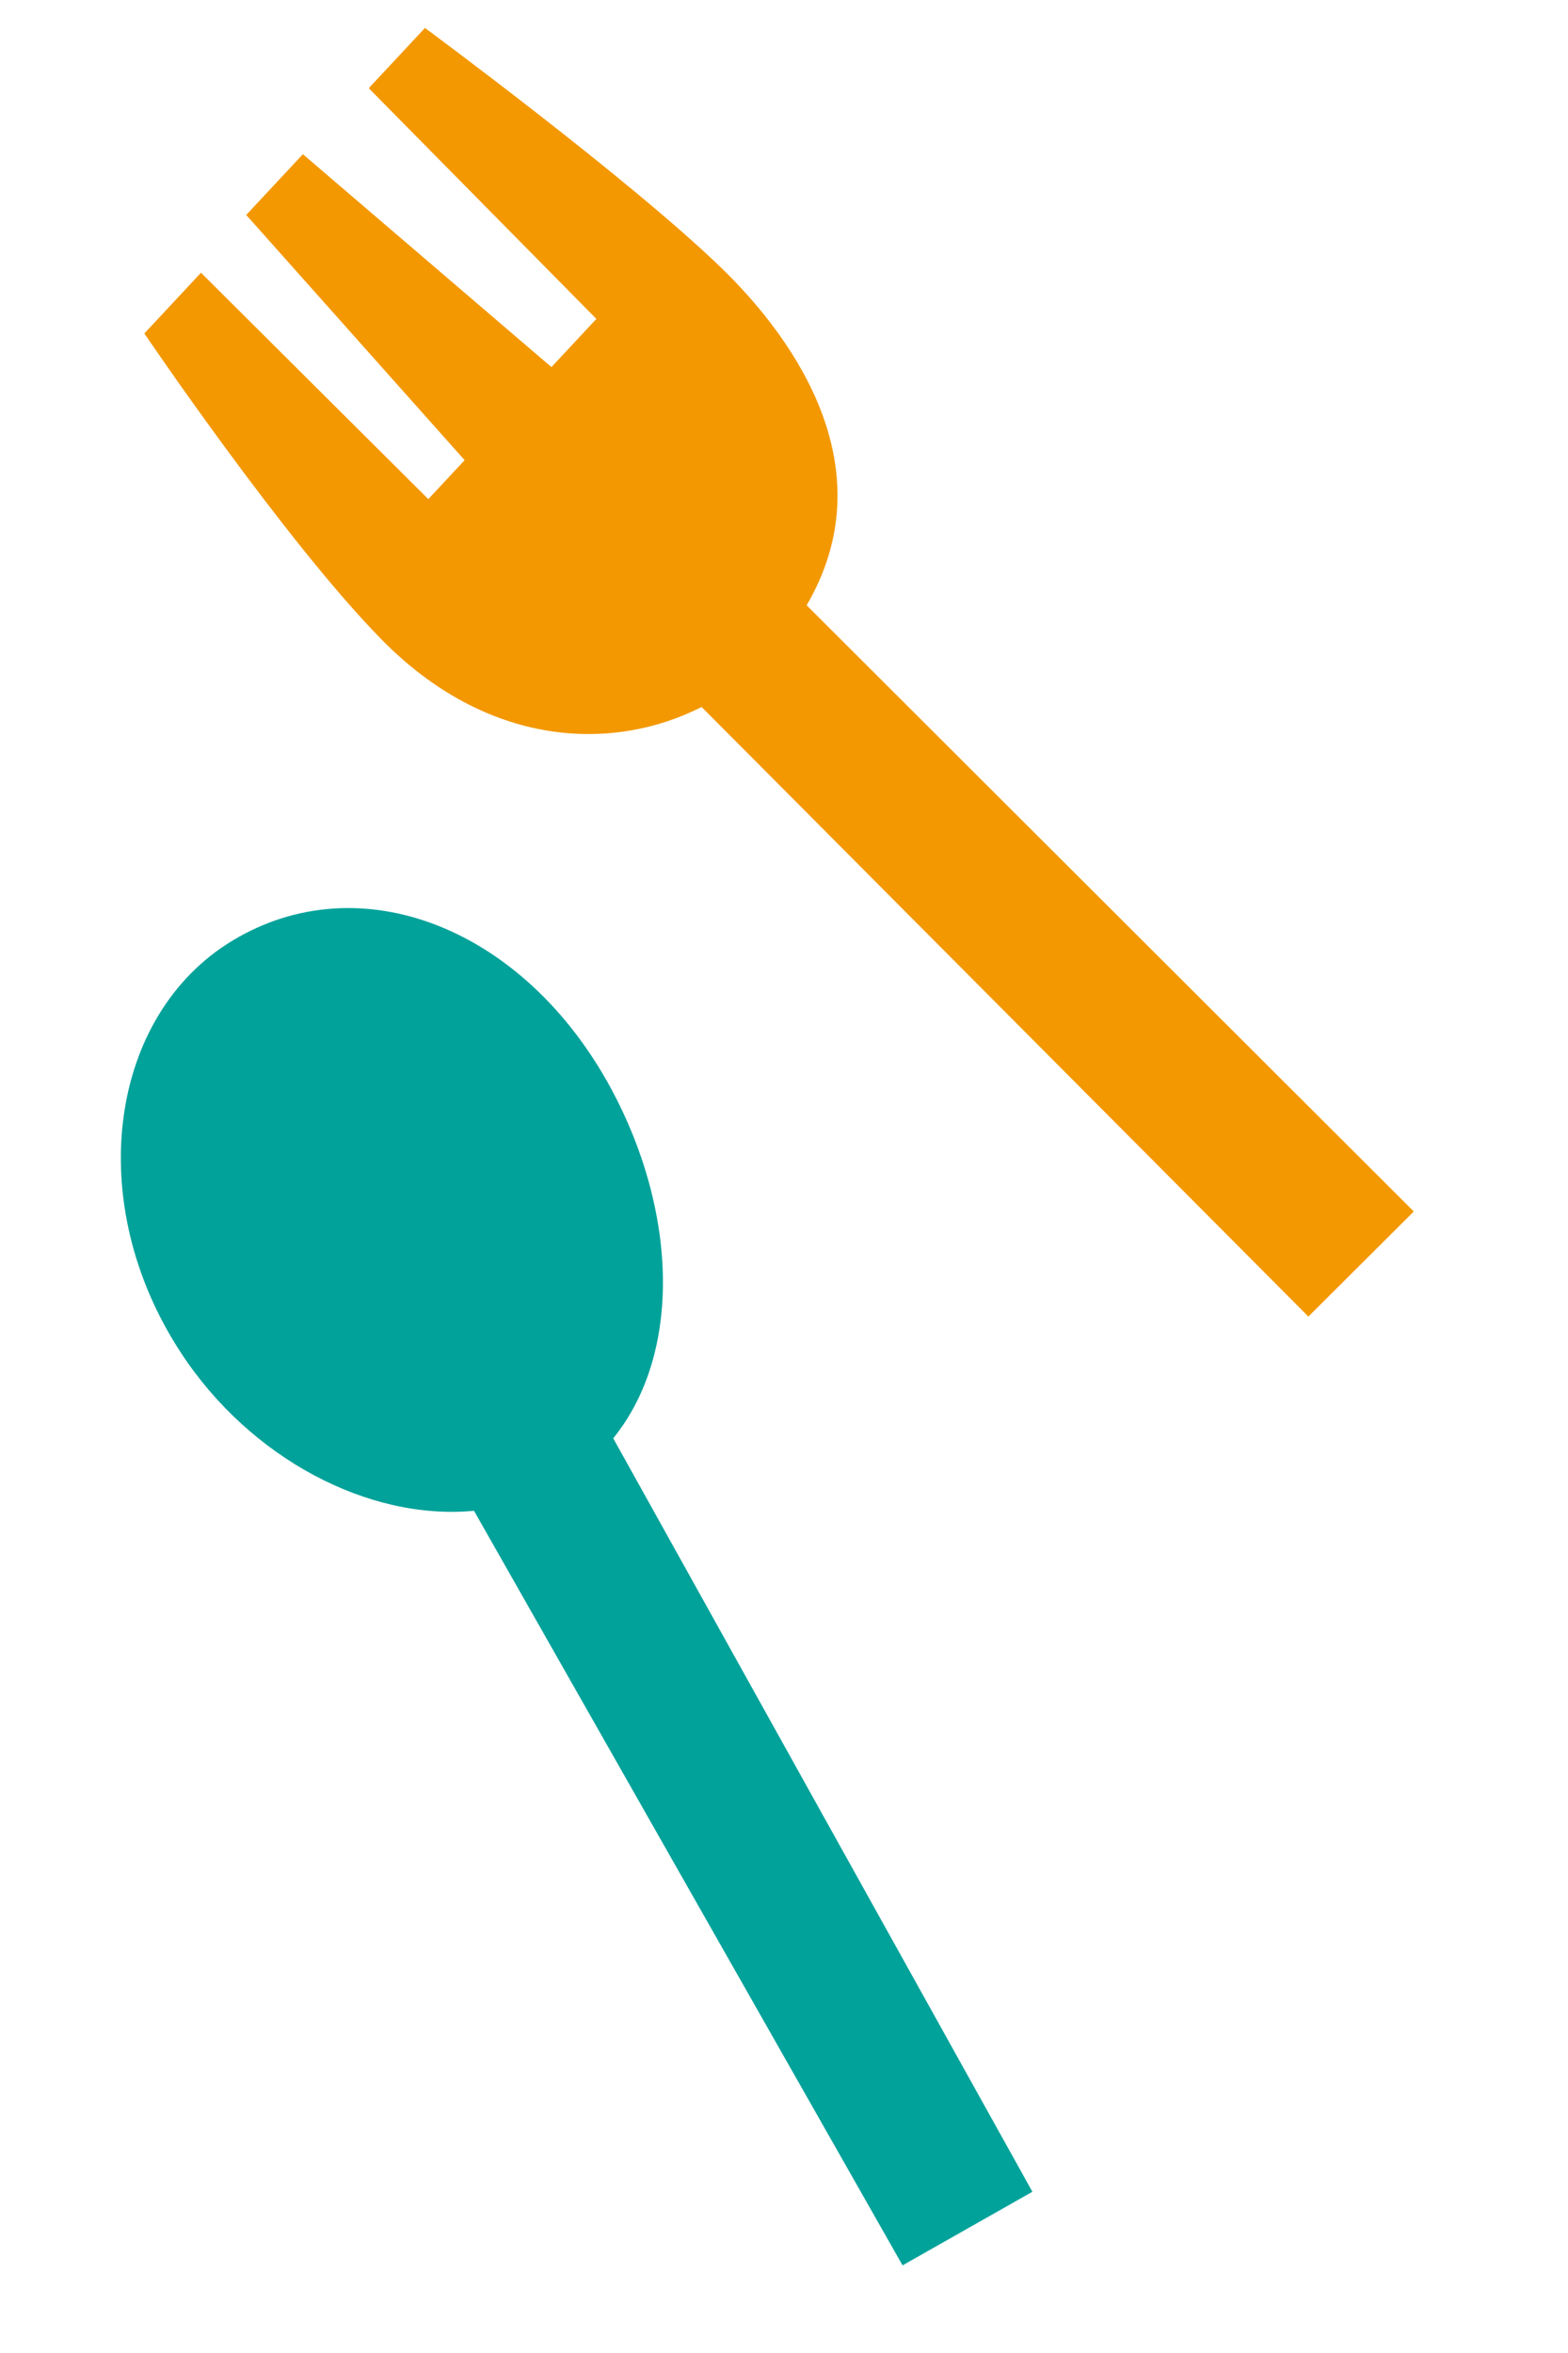
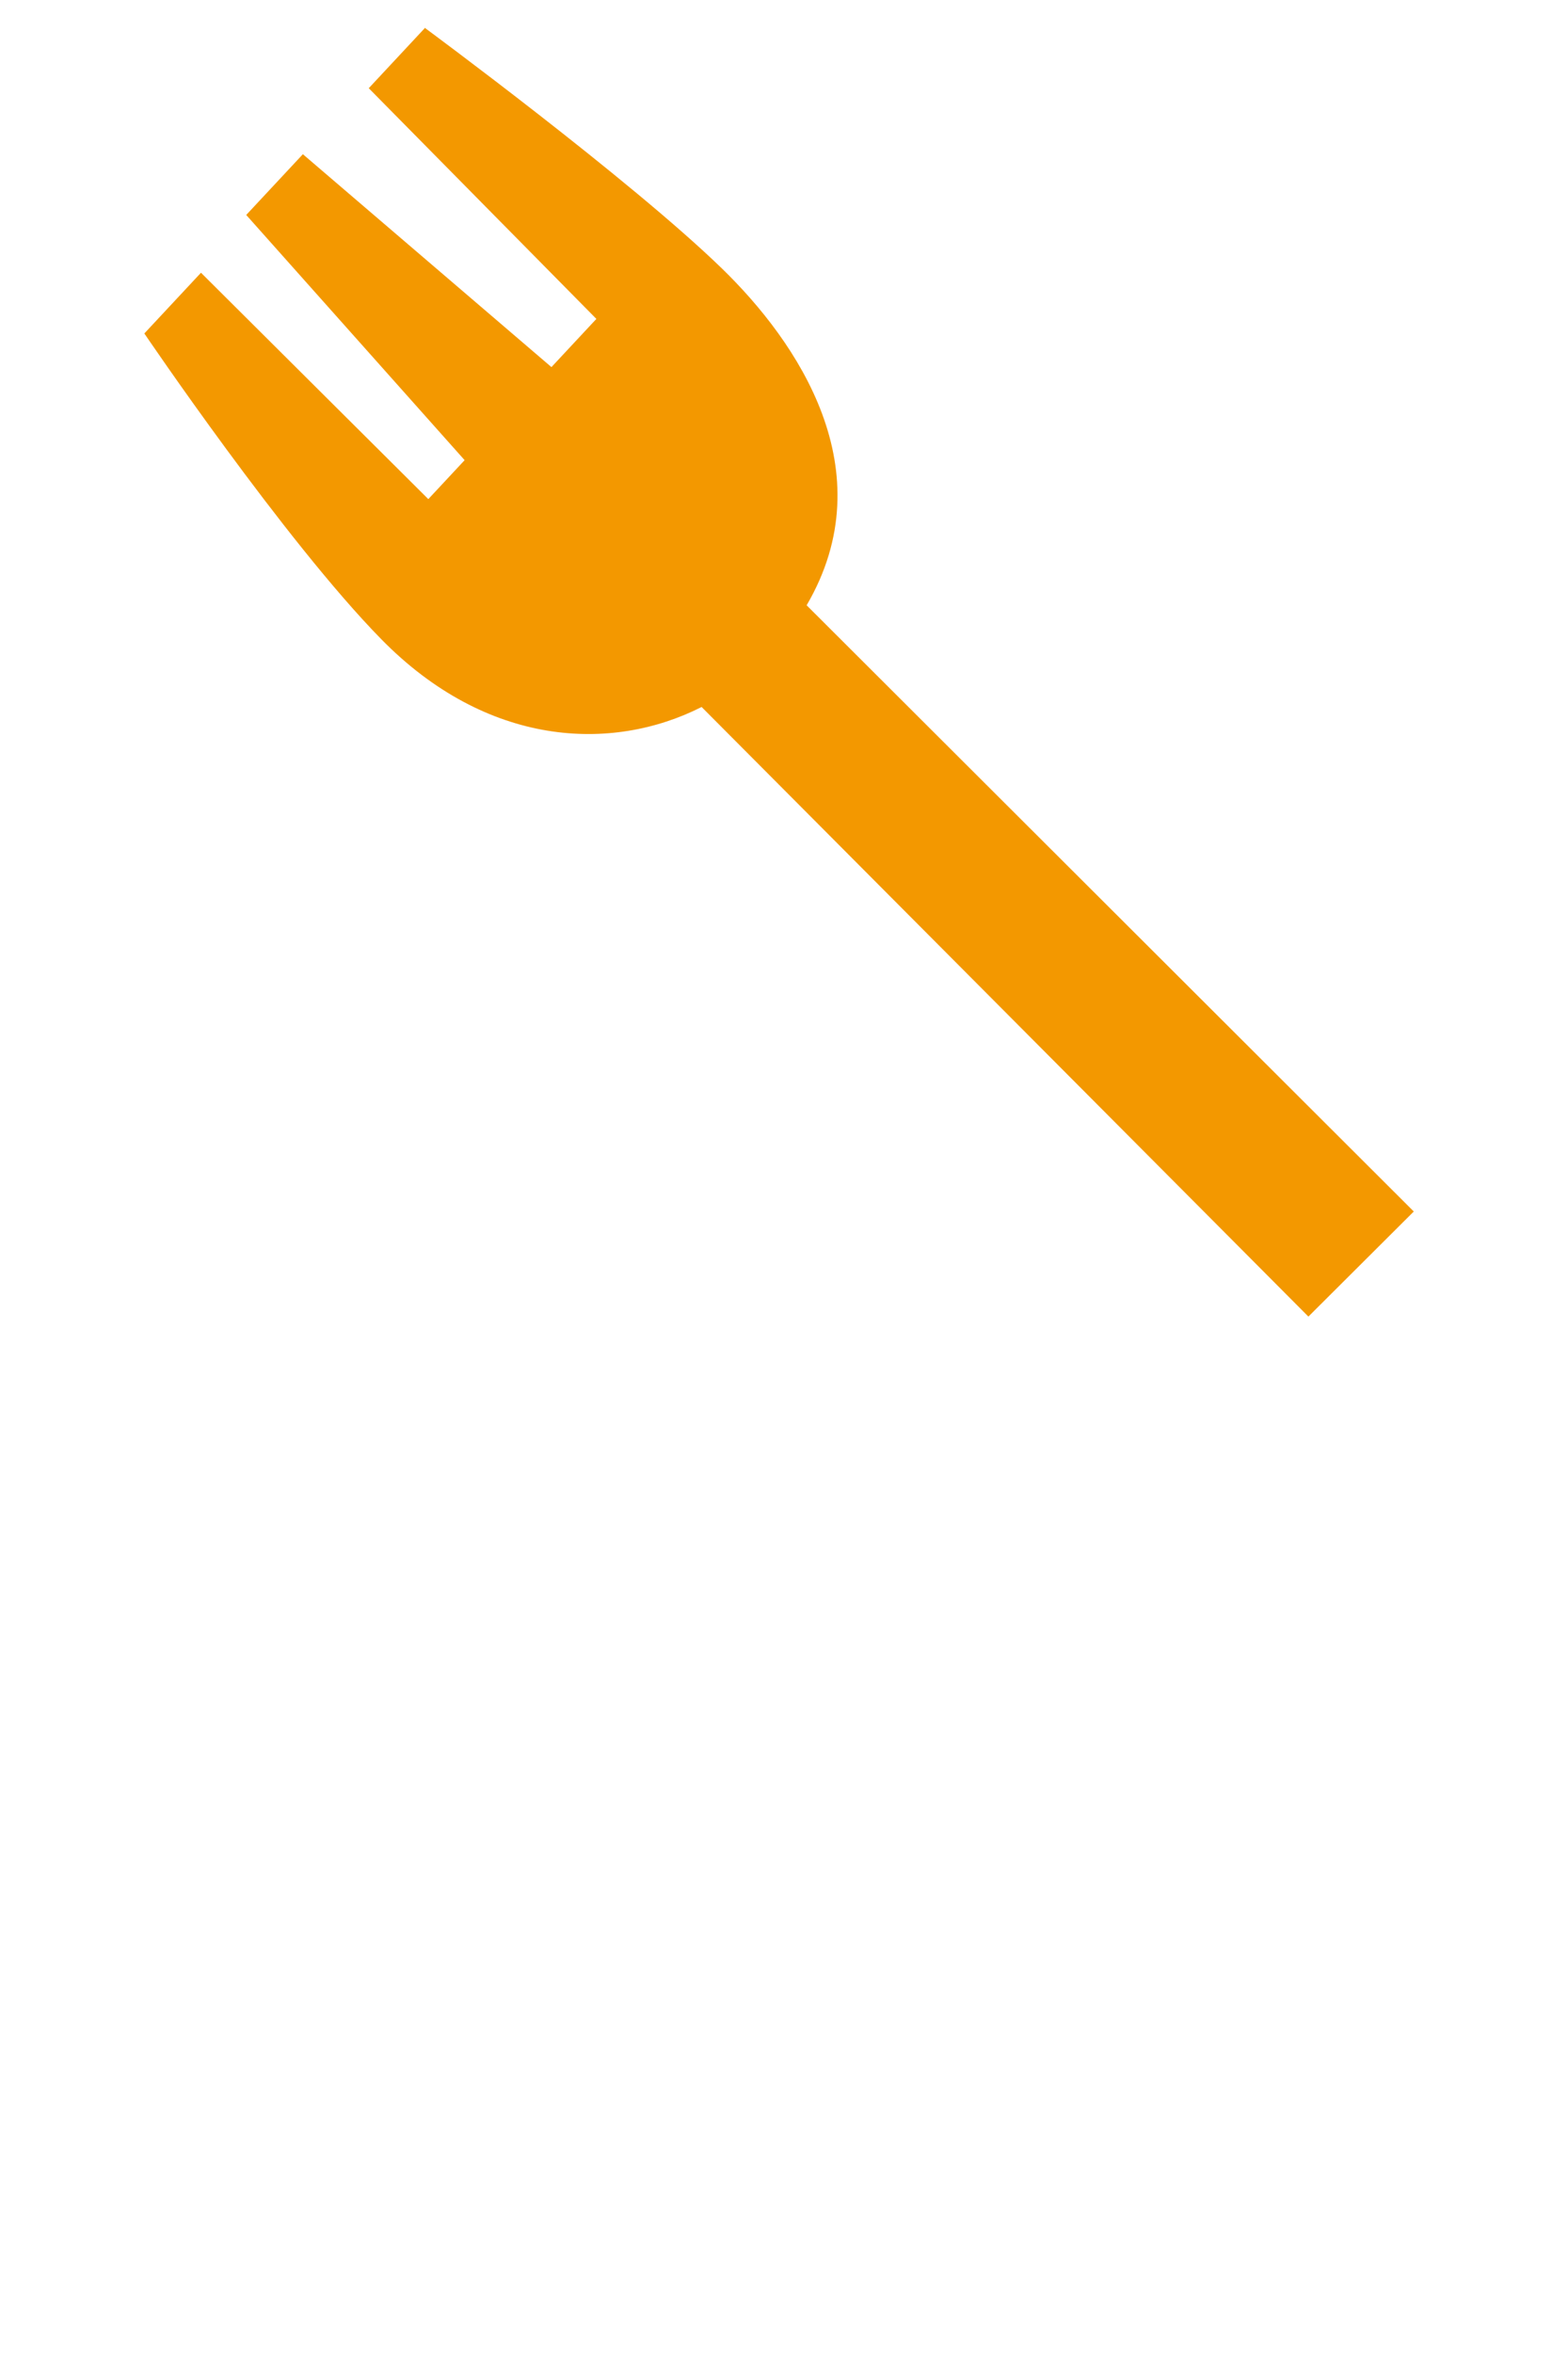
<svg xmlns="http://www.w3.org/2000/svg" width="94" height="141" viewBox="0 0 94 141" fill="none">
-   <path d="M13.941 56.363C6.539 60.825 4.926 72.033 10.854 81.075C15.018 87.422 22.116 91.128 28.415 90.532L54.108 135.748L61.891 131.338L36.762 86.189C40.924 81.049 40.58 72.549 36.644 65.253C31.427 55.585 21.597 51.745 13.941 56.363Z" fill="#00A29A" />
  <path d="M25.501 1.647L22.106 5.286L35.752 19.11L33.058 21.998L18.157 9.241L14.761 12.881L27.854 27.575L25.677 29.909L12.049 16.343L8.653 19.982C8.653 19.982 17.054 32.39 22.848 38.294C29.177 44.755 36.653 45.108 42.061 42.365L78.437 78.894L84.755 72.598L48.357 36.271C53.072 28.203 47.819 20.491 43.264 16.074C37.769 10.743 25.464 1.667 25.464 1.667L25.501 1.647Z" fill="#F39800" />
</svg>